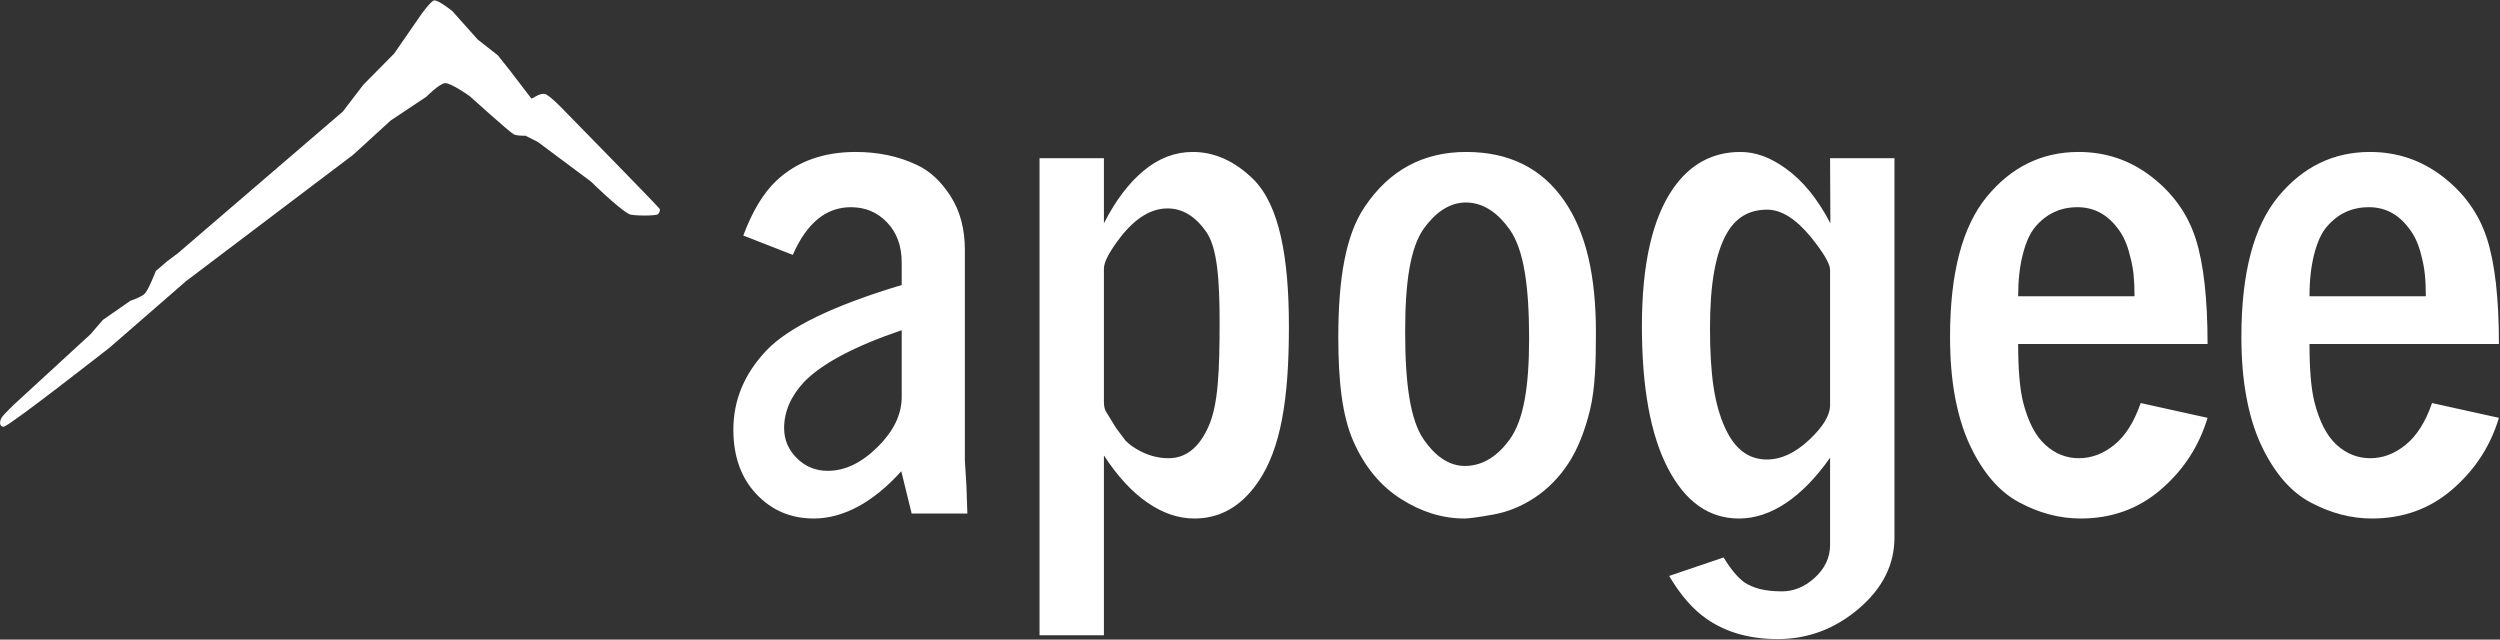
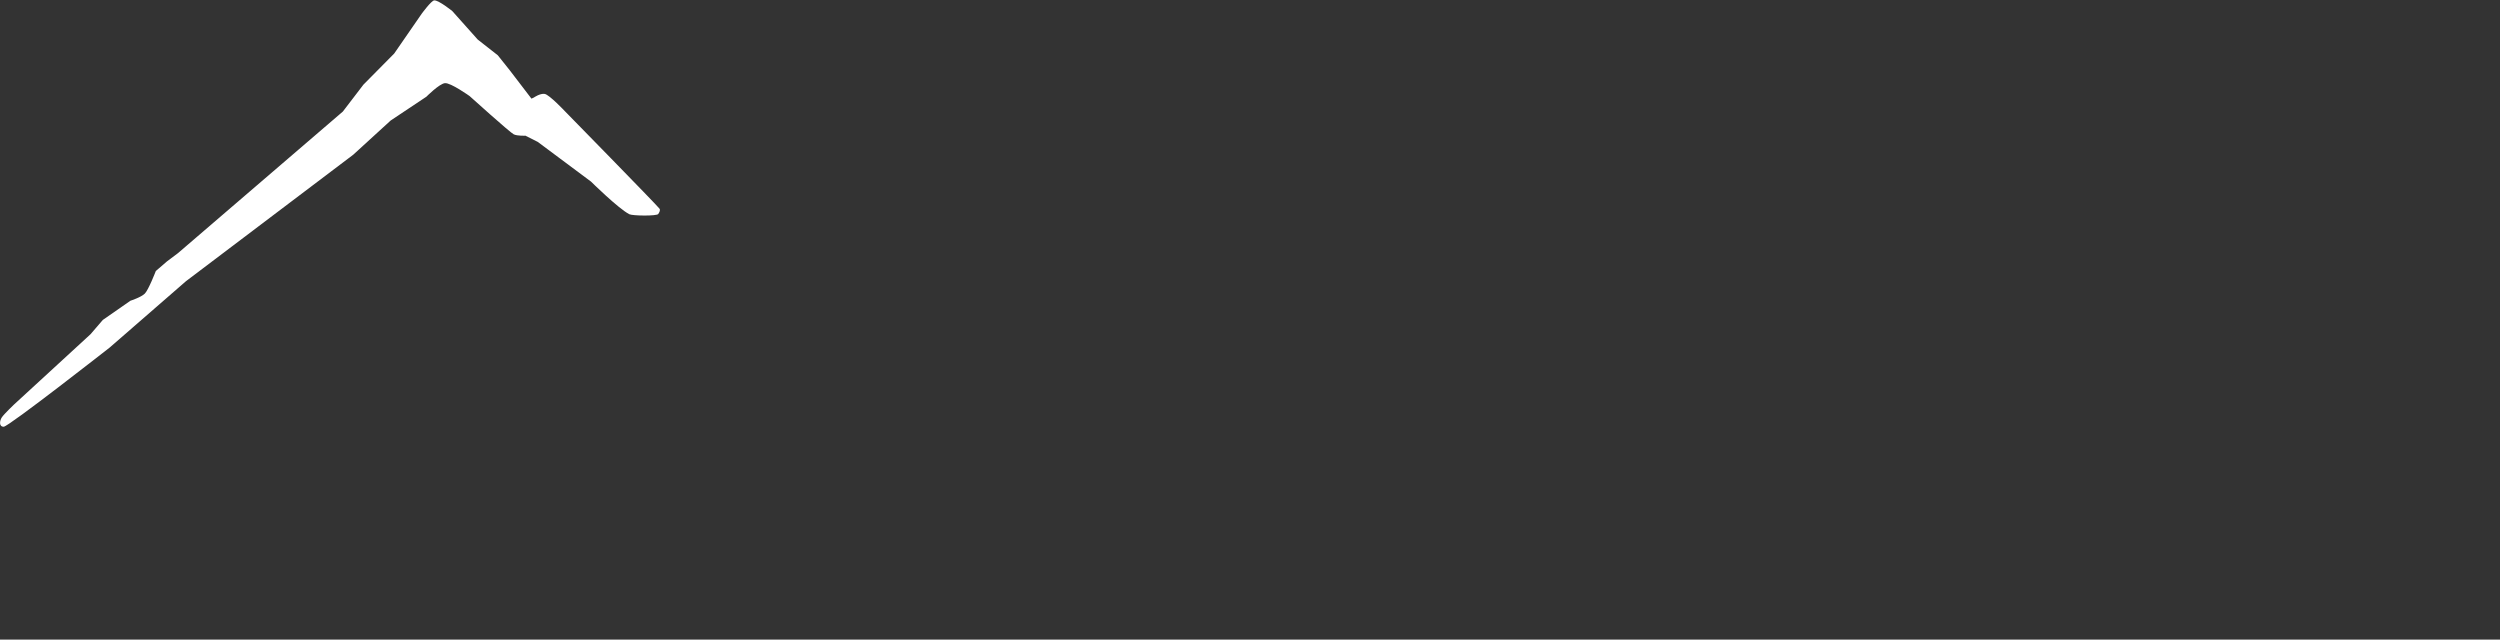
<svg xmlns="http://www.w3.org/2000/svg" width="641" height="164" viewBox="0 0 641 164" fill="none">
  <rect x="0" y="0" width="641" height="164" fill="#333333" stroke="none" />
-   <path d="M305.83 38.962C301.323 38.962 297.157 40.534 293.319 43.701C289.477 46.854 286.048 51.376 283.045 57.253V40.568H266.539V162.887H283.045V116.772C286.497 122.068 290.196 126.107 294.152 128.831C298.102 131.58 302.135 132.945 306.254 132.945C312.825 132.945 318.257 129.846 322.533 123.644C328.38 115.185 330.478 102.441 330.478 83.781C330.478 65.84 328.015 52.72 321.454 46.056C316.661 41.327 311.456 38.962 305.83 38.962ZM309.894 109.279C307.481 114.762 304.057 117.486 299.619 117.486C297.176 117.486 294.782 116.905 292.458 115.723C290.738 114.821 289.427 113.885 288.536 112.915L286.132 109.707L283.635 105.629C283.237 105.023 283.045 104.17 283.045 103.087V68.869C283.045 67.16 284.462 64.489 287.295 60.804C291.123 55.894 295.147 53.44 299.362 53.44C303.199 53.44 306.52 55.465 309.317 59.505C312.11 63.544 312.707 71.751 312.707 82.49C312.707 95.422 312.317 103.796 309.894 109.279ZM247.393 118.091V64.13C247.393 58.697 246.167 54.076 243.713 50.278C241.261 46.459 238.369 43.79 235.019 42.252C230.351 40.06 225.139 38.962 219.401 38.962C211.096 38.962 204.329 41.41 199.093 46.303C195.757 49.44 192.91 54.14 190.581 60.391L203.269 65.347C206.845 57.198 211.796 53.125 218.149 53.125C221.893 53.125 224.992 54.44 227.473 57.061C229.962 59.677 231.197 63.066 231.197 67.273V73.081C213.701 78.318 202.127 83.939 196.481 89.89C190.847 95.845 188.034 102.599 188.034 110.165C188.034 116.993 189.999 122.516 193.931 126.678C197.871 130.861 202.772 132.945 208.649 132.945C212.411 132.945 216.189 131.925 219.992 129.895C223.785 127.846 227.494 124.821 231.089 120.821L233.749 131.668H248.029L247.798 124.713L247.393 118.091ZM231.197 101.796C231.197 106.264 229.138 110.525 225.011 114.609C220.888 118.688 216.637 120.723 212.254 120.723C209.16 120.723 206.51 119.658 204.324 117.486C202.146 115.333 201.048 112.767 201.048 109.776C201.048 105.529 202.772 101.57 206.195 97.895C210.85 93.151 219.184 88.747 231.197 84.662V101.796ZM637.662 61.184C635.628 54.849 631.855 49.564 626.363 45.312C620.866 41.07 614.629 38.962 607.66 38.962C598.291 38.962 590.445 42.774 584.14 50.415C577.84 58.056 574.693 70.031 574.693 86.323C574.693 91.968 575.106 97.076 575.949 101.638C576.781 106.21 578.003 110.273 579.628 113.821C582.968 121.043 587.229 126.043 592.371 128.791C597.557 131.565 602.798 132.945 608.158 132.945C616.138 132.945 623.028 130.466 628.786 125.482C634.554 120.501 638.549 114.387 640.722 107.131L623.575 103.343C621.92 108.176 619.649 111.732 616.817 114.048C613.98 116.353 610.96 117.486 607.744 117.486C604.513 117.486 601.636 116.353 599.11 114.053C596.582 111.751 594.681 108.076 593.405 103.008C592.568 99.618 592.154 94.677 592.154 88.204H640.722C640.722 76.509 639.697 67.5 637.662 61.184ZM592.154 75.968C592.154 71.894 592.553 68.303 593.361 65.169C594.169 62.042 595.228 59.706 596.582 58.144C599.419 54.795 603.025 53.125 607.37 53.125C611.434 53.125 614.803 54.843 617.468 58.292C619.038 60.214 620.147 62.603 620.821 65.509C621.255 67.131 621.57 68.751 621.733 70.366C621.906 71.992 621.985 73.845 621.985 75.968H592.154ZM562.966 61.184C560.922 54.849 557.158 49.564 551.656 45.312C546.169 41.07 539.933 38.962 532.959 38.962C523.585 38.962 515.744 42.774 509.439 50.415C503.144 58.056 499.991 70.031 499.991 86.323C499.991 91.968 500.405 97.076 501.242 101.638C502.09 106.21 503.312 110.273 504.932 113.821C508.271 121.043 512.533 126.043 517.695 128.791C522.847 131.565 528.107 132.945 533.471 132.945C541.445 132.945 548.308 130.466 554.09 125.482C559.863 120.501 563.843 114.387 566.02 107.131L548.874 103.343C547.204 108.176 544.968 111.732 542.126 114.048C539.293 116.353 536.259 117.486 533.032 117.486C529.816 117.486 526.94 116.353 524.412 114.053C521.867 111.751 519.979 108.076 518.699 103.008C517.867 99.618 517.453 94.677 517.453 88.204H566.02C566.02 76.509 564.985 67.5 562.966 61.184ZM517.453 75.968C517.453 71.894 517.847 68.303 518.659 65.169C519.468 62.042 520.532 59.706 521.867 58.144C524.718 54.795 528.314 53.125 532.668 53.125C536.717 53.125 540.096 54.843 542.78 58.292C544.332 60.214 545.44 62.603 546.106 65.509C546.568 67.131 546.868 68.751 547.046 70.366C547.204 71.992 547.297 73.845 547.297 75.968H517.453ZM469.311 57.253C466.021 50.928 462.149 46.214 457.735 43.11C453.922 40.351 450.095 38.962 446.244 38.962C439.131 38.962 433.402 42.055 429.038 48.263C423.664 55.978 420.985 67.78 420.985 83.618C420.985 99.412 423.216 111.595 427.689 120.136C432.156 128.673 438.205 132.945 445.859 132.945C449.939 132.945 453.948 131.62 457.933 128.969C461.883 126.309 465.666 122.447 469.232 117.358V139.772C469.232 142.999 467.867 145.841 465.139 148.285C462.637 150.512 459.877 151.624 456.883 151.624C454.691 151.624 452.844 151.418 451.283 151.033C449.711 150.635 448.351 150.053 447.195 149.279C445.47 147.994 443.712 145.876 441.934 142.925L427.974 147.669C430.871 152.59 434.073 156.251 437.584 158.683C442.549 162.133 448.612 163.856 455.815 163.856C463.562 163.856 470.478 161.246 476.586 156.059C482.678 150.862 485.738 144.796 485.738 137.852V40.568H469.232L469.311 57.253ZM469.232 103.914C469.232 106.471 467.449 109.422 463.872 112.781C460.296 116.136 456.681 117.817 453.002 117.817C448.362 117.817 444.83 115.17 442.377 109.846C440.979 106.865 439.973 103.318 439.353 99.22C438.742 95.126 438.442 90.135 438.442 84.258C438.442 78.445 438.801 73.534 439.53 69.529C440.259 65.509 441.337 62.258 442.796 59.775C445.077 55.765 448.509 53.755 453.086 53.755C456.765 53.755 460.533 56.144 464.385 60.878C467.607 64.889 469.232 67.658 469.232 69.175V103.914ZM375.926 38.962C364.853 38.962 356.164 43.682 349.874 53.086C345.077 60.193 343.141 71.298 343.141 86.411C343.141 97.698 344.127 106.594 346.993 113.116C349.864 119.629 353.919 124.56 359.179 127.91C364.455 131.275 369.883 132.945 375.507 132.945C376.621 132.945 379.078 132.615 382.866 131.934C386.655 131.254 390.211 129.787 393.595 127.535C396.949 125.284 399.811 122.363 402.155 118.776C404.495 115.196 406.322 110.649 407.667 105.155C409.001 99.647 409.193 93.037 409.193 85.312C409.193 70.987 406.791 59.687 401.028 51.4C395.26 43.095 386.9 38.962 375.926 38.962ZM387.053 112.717C384.295 116.545 380.468 119.471 375.596 119.471C371.208 119.471 367.695 116.545 365.06 112.717C361.578 107.653 360.283 98.427 360.283 85.037C360.283 72.362 361.578 63.554 365.06 58.607C367.695 54.948 371.292 51.917 375.843 51.917C380.674 51.917 384.443 55.056 387.147 58.942C390.722 64.076 392.063 73.356 392.063 86.795C392.063 99.077 390.703 107.707 387.053 112.717Z" fill="white" />
  <path d="M144.915 28.591C144.915 28.591 140.853 24.267 139.658 24.08C138.462 23.894 136.883 25.006 136.883 25.006L136.266 25.292L130.657 17.963L127.633 14.174L122.487 10.139L115.97 2.84C115.97 2.84 112.547 0.062 111.344 0.098C110.602 0.12 108.105 3.549 108.105 3.549L101.079 13.719L93.184 21.701L87.911 28.596L45.65 64.89L42.799 67.032L39.953 69.485C39.953 69.485 38.074 74.353 37.114 75.294C36.153 76.236 33.447 77.105 33.447 77.105L26.363 82.032L23.202 85.704L3.6 103.716C3.6 103.716 1.05 106.143 0.472 107.009C-0.106 107.876 -0.313 109.413 0.947 109.413C2.206 109.413 28.142 89.094 28.142 89.094L47.675 72.105L90.574 39.665L100.174 30.894L109.322 24.799C109.322 24.799 112.61 21.485 114.071 21.321C115.532 21.158 120.399 24.626 120.399 24.626C120.399 24.626 130.782 33.992 131.723 34.443C132.665 34.895 134.717 34.79 134.717 34.79L137.883 36.386L151.535 46.563C151.535 46.563 158.475 53.42 161.342 54.922C162.161 55.35 168.425 55.427 168.783 54.866C169.088 54.385 169.368 53.863 169.093 53.498C168.328 52.481 144.915 28.591 144.915 28.591Z" fill="white" />
</svg>